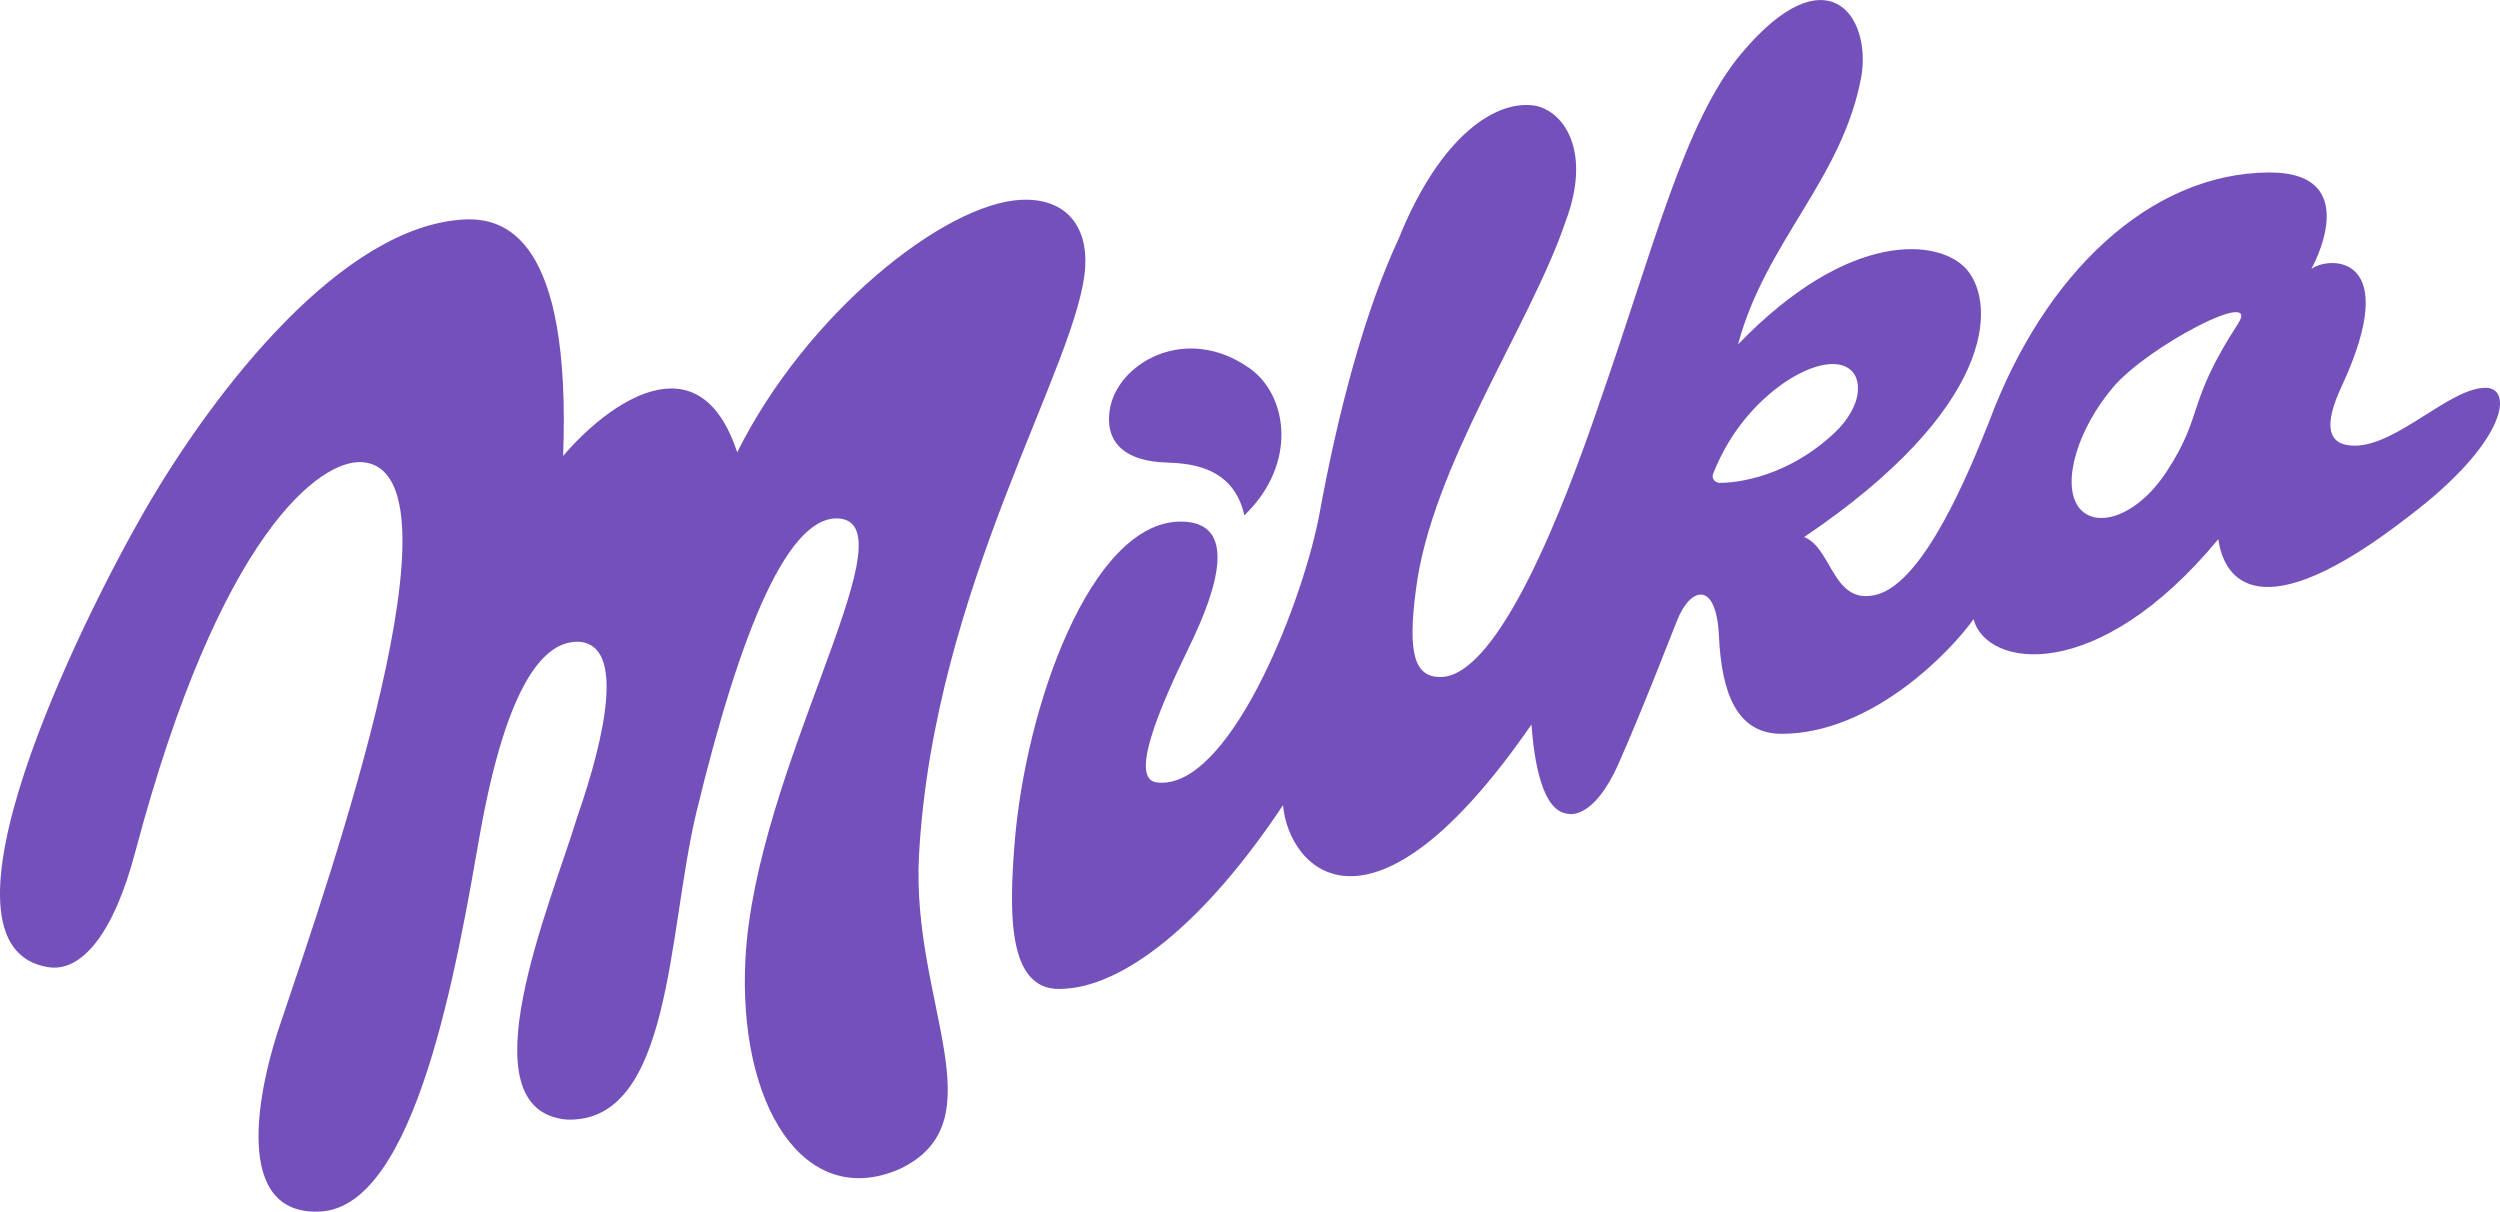
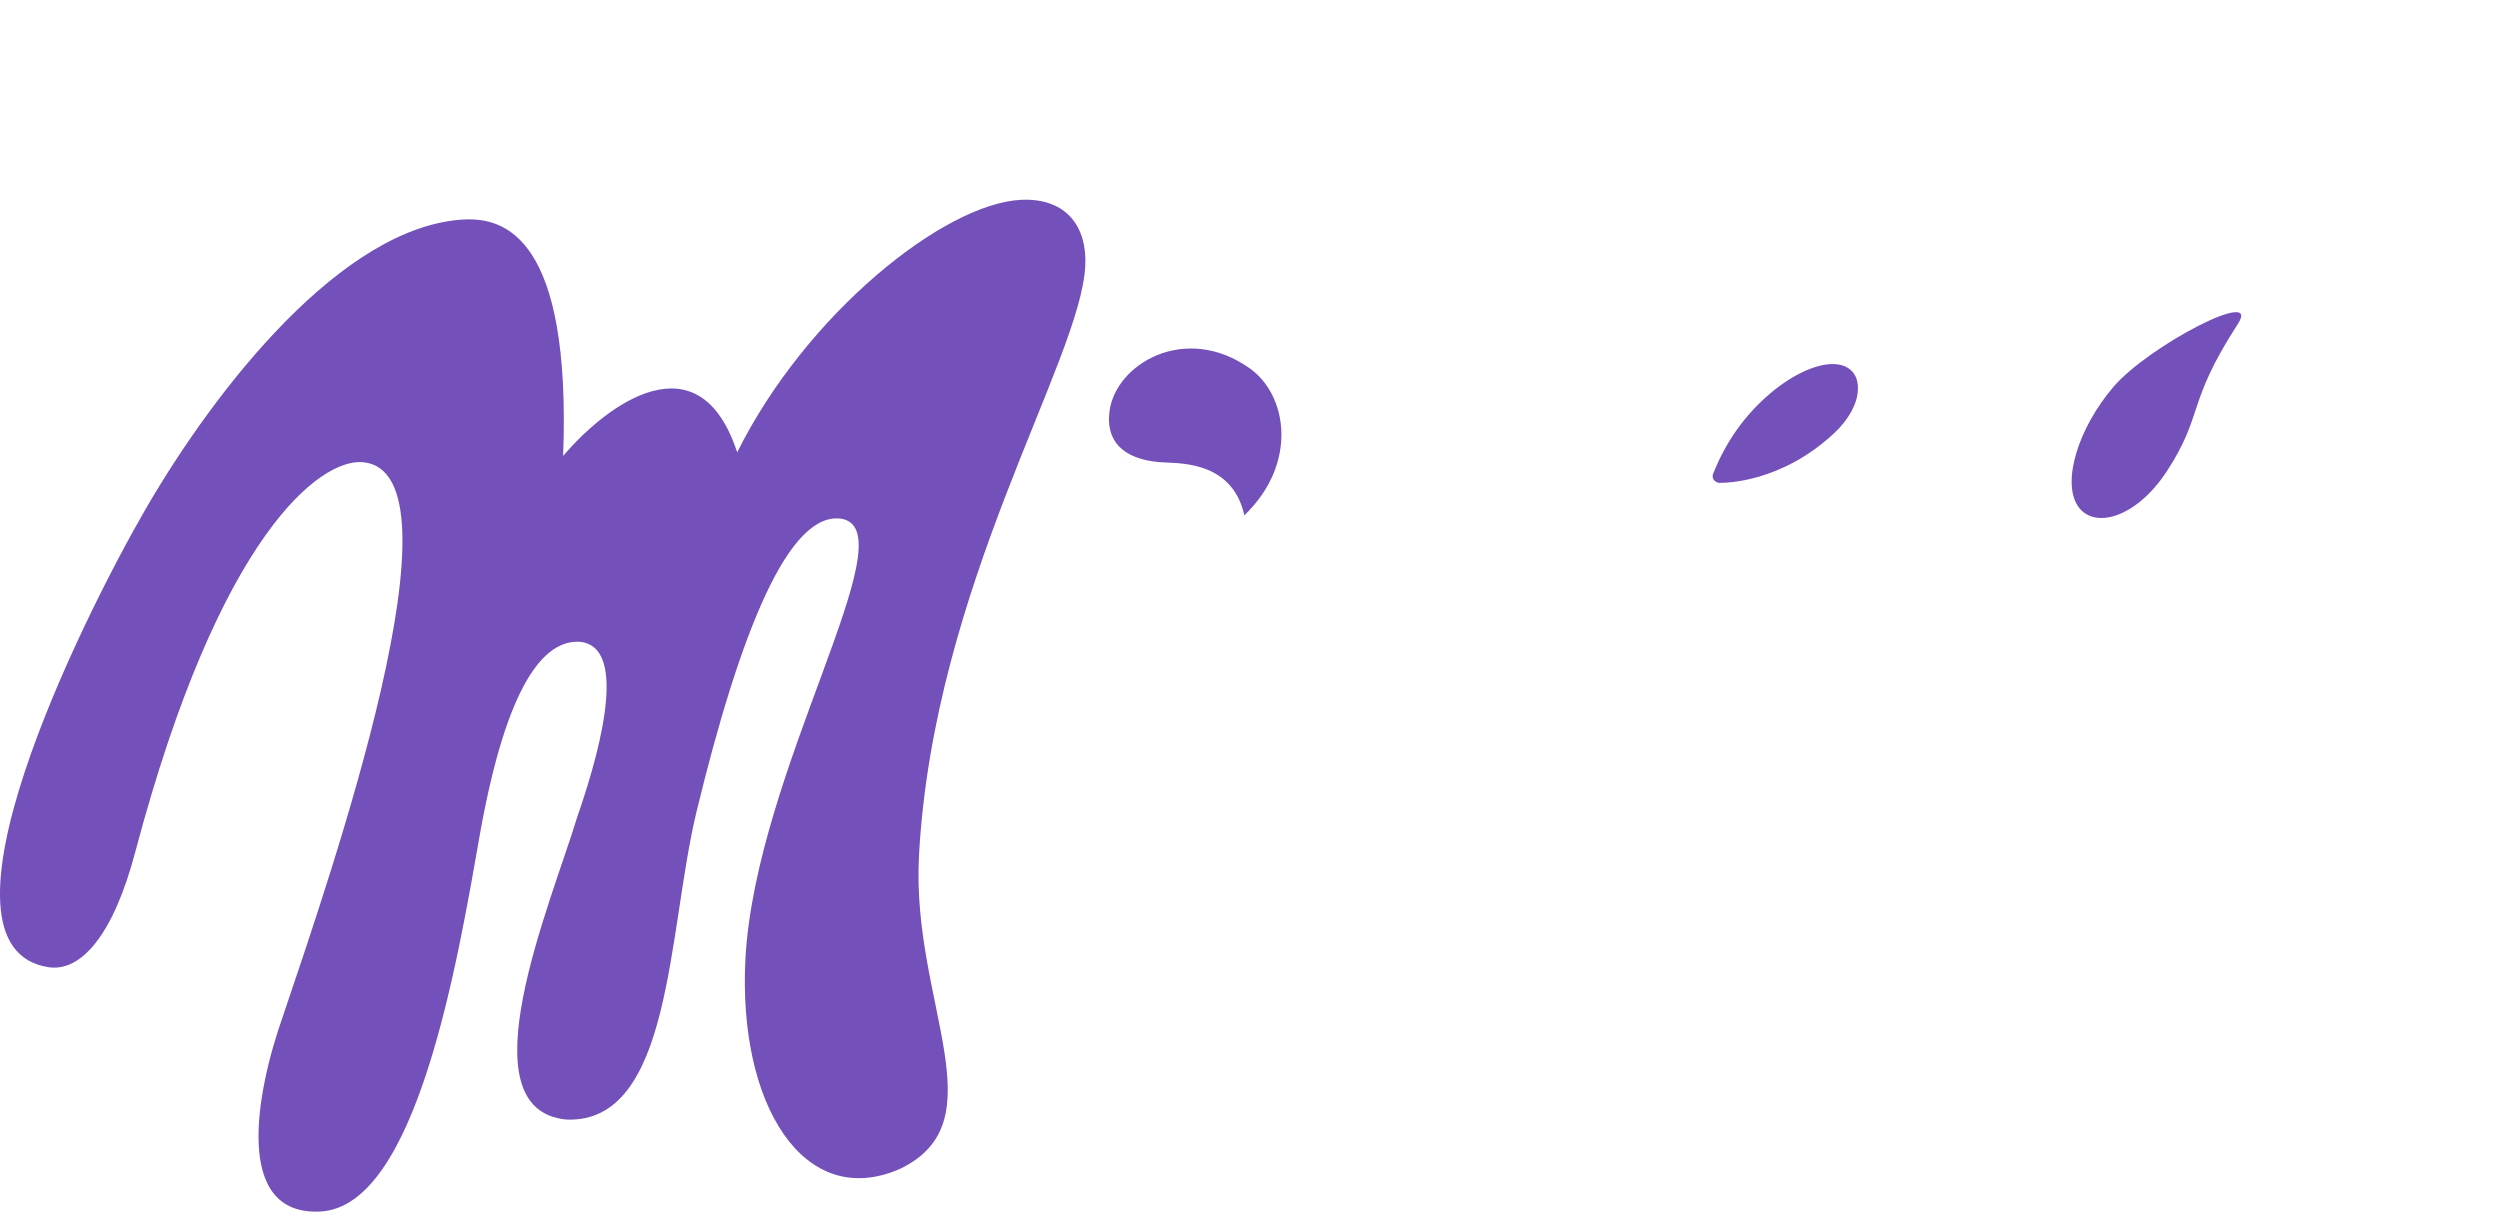
<svg xmlns="http://www.w3.org/2000/svg" xml:space="preserve" width="194.394mm" height="94.214mm" version="1.1" style="shape-rendering:geometricPrecision; text-rendering:geometricPrecision; image-rendering:optimizeQuality; fill-rule:evenodd; clip-rule:evenodd" viewBox="0 0 194.238 94.138">
  <defs>
    <style type="text/css">
   
    .fil0 {fill:#7451BA}
   
  </style>
  </defs>
  <g id="Layer_x0020_1">
-     <path class="fil0" d="M90.098 35.908c1.164,0.12 5.618,-0.281 6.581,4.133 4.173,-4.013 3.37,-9.349 0.402,-11.436 -5.016,-3.531 -10.393,-0.321 -10.874,3.331 -0.321,2.327 1.043,3.732 3.892,3.972zm103.082 -5.778l0 0c2.126,0.08 1.484,4.293 -5.98,9.951 -11.796,9.189 -14.444,4.815 -14.846,1.806 -9.39,11.355 -18.016,10.031 -19.019,6.219 -1.726,2.447 -7.826,8.867 -14.847,8.908 -3.571,0.04 -4.735,-3.21 -4.936,-7.623 -0.2,-4.253 -2.166,-3.812 -3.21,-1.284 -0.442,1.083 -2.608,6.741 -4.574,11.195 -1.966,4.454 -3.893,3.932 -3.893,3.932 -2.086,-0.12 -2.688,-4.213 -2.889,-6.941 -12.438,18.016 -18.859,11.315 -19.3,6.26 -6.019,9.068 -12.439,14.284 -17.414,14.284 -4.013,0 -3.852,-6.019 -3.45,-11.235 0.842,-10.713 5.938,-25.078 12.92,-25.078 4.534,0 2.809,5.297 0.682,9.67 -2.528,5.176 -4.614,10.312 -2.568,10.593 5.497,0.722 11.155,-13.362 12.6,-20.544 1.565,-8.627 3.651,-16.211 6.219,-21.707 3.21,-7.985 7.583,-10.874 10.673,-10.312 2.288,0.521 4.293,3.692 2.288,8.988 -2.689,7.985 -10.473,19.059 -11.637,28.689 -0.642,4.936 -0.08,6.701 1.926,6.701 4.574,-0.04 9.711,-13.562 12.278,-21.106 4.333,-12.358 6.66,-22.069 11.115,-27.366 6.58,-7.824 10.071,-2.969 9.308,1.766 -1.444,7.985 -7.463,12.88 -9.589,20.865 8.667,-8.988 15.688,-8.225 17.775,-5.818 2.327,2.728 2.167,10.793 -12.639,20.785 2.208,0.843 2.208,5.417 5.698,4.454 3.651,-1.043 7.102,-9.469 8.666,-13.402 4.295,-11.556 12.52,-19.341 21.788,-19.381 7.503,0 3.251,7.504 3.251,7.504 1.284,-1.003 7.221,-1.324 2.326,9.189 -1.323,2.849 -1.163,4.534 1.043,4.534 3.331,0 7.464,-4.574 10.233,-4.494zm-59.507 7.383l0 0c0.361,0 4.695,0 8.828,-3.852 1.163,-1.083 1.806,-2.328 1.846,-3.33 0.08,-1.284 -0.683,-2.046 -1.966,-2.046 -1.364,0 -3.211,0.883 -4.896,2.327 -1.926,1.645 -3.41,3.732 -4.374,6.179 -0.201,0.482 0.281,0.763 0.561,0.723zm40.206 -12.359l0 0c1.846,-2.849 -6.902,1.685 -9.67,4.896 -2.769,3.25 -4.013,7.383 -2.769,9.269 1.243,1.846 4.535,0.923 6.902,-2.688 2.929,-4.494 1.485,-5.217 5.538,-11.476zm-102.48 41.369l0 0c1.123,-21.026 12.559,-38.48 12.921,-45.863 0.16,-2.969 -1.405,-5.296 -4.976,-5.136 -5.979,0.281 -16.692,8.827 -22.069,19.621 -2.969,-9.068 -10.152,-3.692 -13.522,0.281 0.642,-17.053 -4.574,-18.498 -7.624,-18.377 -9.509,0.442 -19.42,13.201 -24.797,22.47 -4.976,8.587 -17.615,34.106 -7.544,35.631 2.488,0.361 5.015,-2.447 6.741,-9.028 6.58,-24.797 14.405,-30.455 17.615,-30.214 8.426,0.642 -2.447,32.02 -6.179,43.094 -2.087,5.899 -3.852,15.448 2.889,15.128 7.503,-0.321 10.673,-19.26 12.479,-29.573 2.047,-11.275 4.896,-14.927 7.785,-14.686 3.37,0.401 1.966,7.182 -0.281,13.642 -2.006,6.621 -8.908,22.751 -0.802,23.473 8.185,0.281 7.824,-14.525 10.071,-23.874 3.411,-14.084 7.223,-23.554 11.355,-22.791 5.056,1.083 -6.741,19.54 -7.543,34.146 -0.602,11.356 4.534,19.581 11.957,16.371 7.825,-3.692 0.923,-12.961 1.525,-24.316z" />
+     <path class="fil0" d="M90.098 35.908c1.164,0.12 5.618,-0.281 6.581,4.133 4.173,-4.013 3.37,-9.349 0.402,-11.436 -5.016,-3.531 -10.393,-0.321 -10.874,3.331 -0.321,2.327 1.043,3.732 3.892,3.972zm103.082 -5.778l0 0zm-59.507 7.383l0 0c0.361,0 4.695,0 8.828,-3.852 1.163,-1.083 1.806,-2.328 1.846,-3.33 0.08,-1.284 -0.683,-2.046 -1.966,-2.046 -1.364,0 -3.211,0.883 -4.896,2.327 -1.926,1.645 -3.41,3.732 -4.374,6.179 -0.201,0.482 0.281,0.763 0.561,0.723zm40.206 -12.359l0 0c1.846,-2.849 -6.902,1.685 -9.67,4.896 -2.769,3.25 -4.013,7.383 -2.769,9.269 1.243,1.846 4.535,0.923 6.902,-2.688 2.929,-4.494 1.485,-5.217 5.538,-11.476zm-102.48 41.369l0 0c1.123,-21.026 12.559,-38.48 12.921,-45.863 0.16,-2.969 -1.405,-5.296 -4.976,-5.136 -5.979,0.281 -16.692,8.827 -22.069,19.621 -2.969,-9.068 -10.152,-3.692 -13.522,0.281 0.642,-17.053 -4.574,-18.498 -7.624,-18.377 -9.509,0.442 -19.42,13.201 -24.797,22.47 -4.976,8.587 -17.615,34.106 -7.544,35.631 2.488,0.361 5.015,-2.447 6.741,-9.028 6.58,-24.797 14.405,-30.455 17.615,-30.214 8.426,0.642 -2.447,32.02 -6.179,43.094 -2.087,5.899 -3.852,15.448 2.889,15.128 7.503,-0.321 10.673,-19.26 12.479,-29.573 2.047,-11.275 4.896,-14.927 7.785,-14.686 3.37,0.401 1.966,7.182 -0.281,13.642 -2.006,6.621 -8.908,22.751 -0.802,23.473 8.185,0.281 7.824,-14.525 10.071,-23.874 3.411,-14.084 7.223,-23.554 11.355,-22.791 5.056,1.083 -6.741,19.54 -7.543,34.146 -0.602,11.356 4.534,19.581 11.957,16.371 7.825,-3.692 0.923,-12.961 1.525,-24.316z" />
  </g>
</svg>